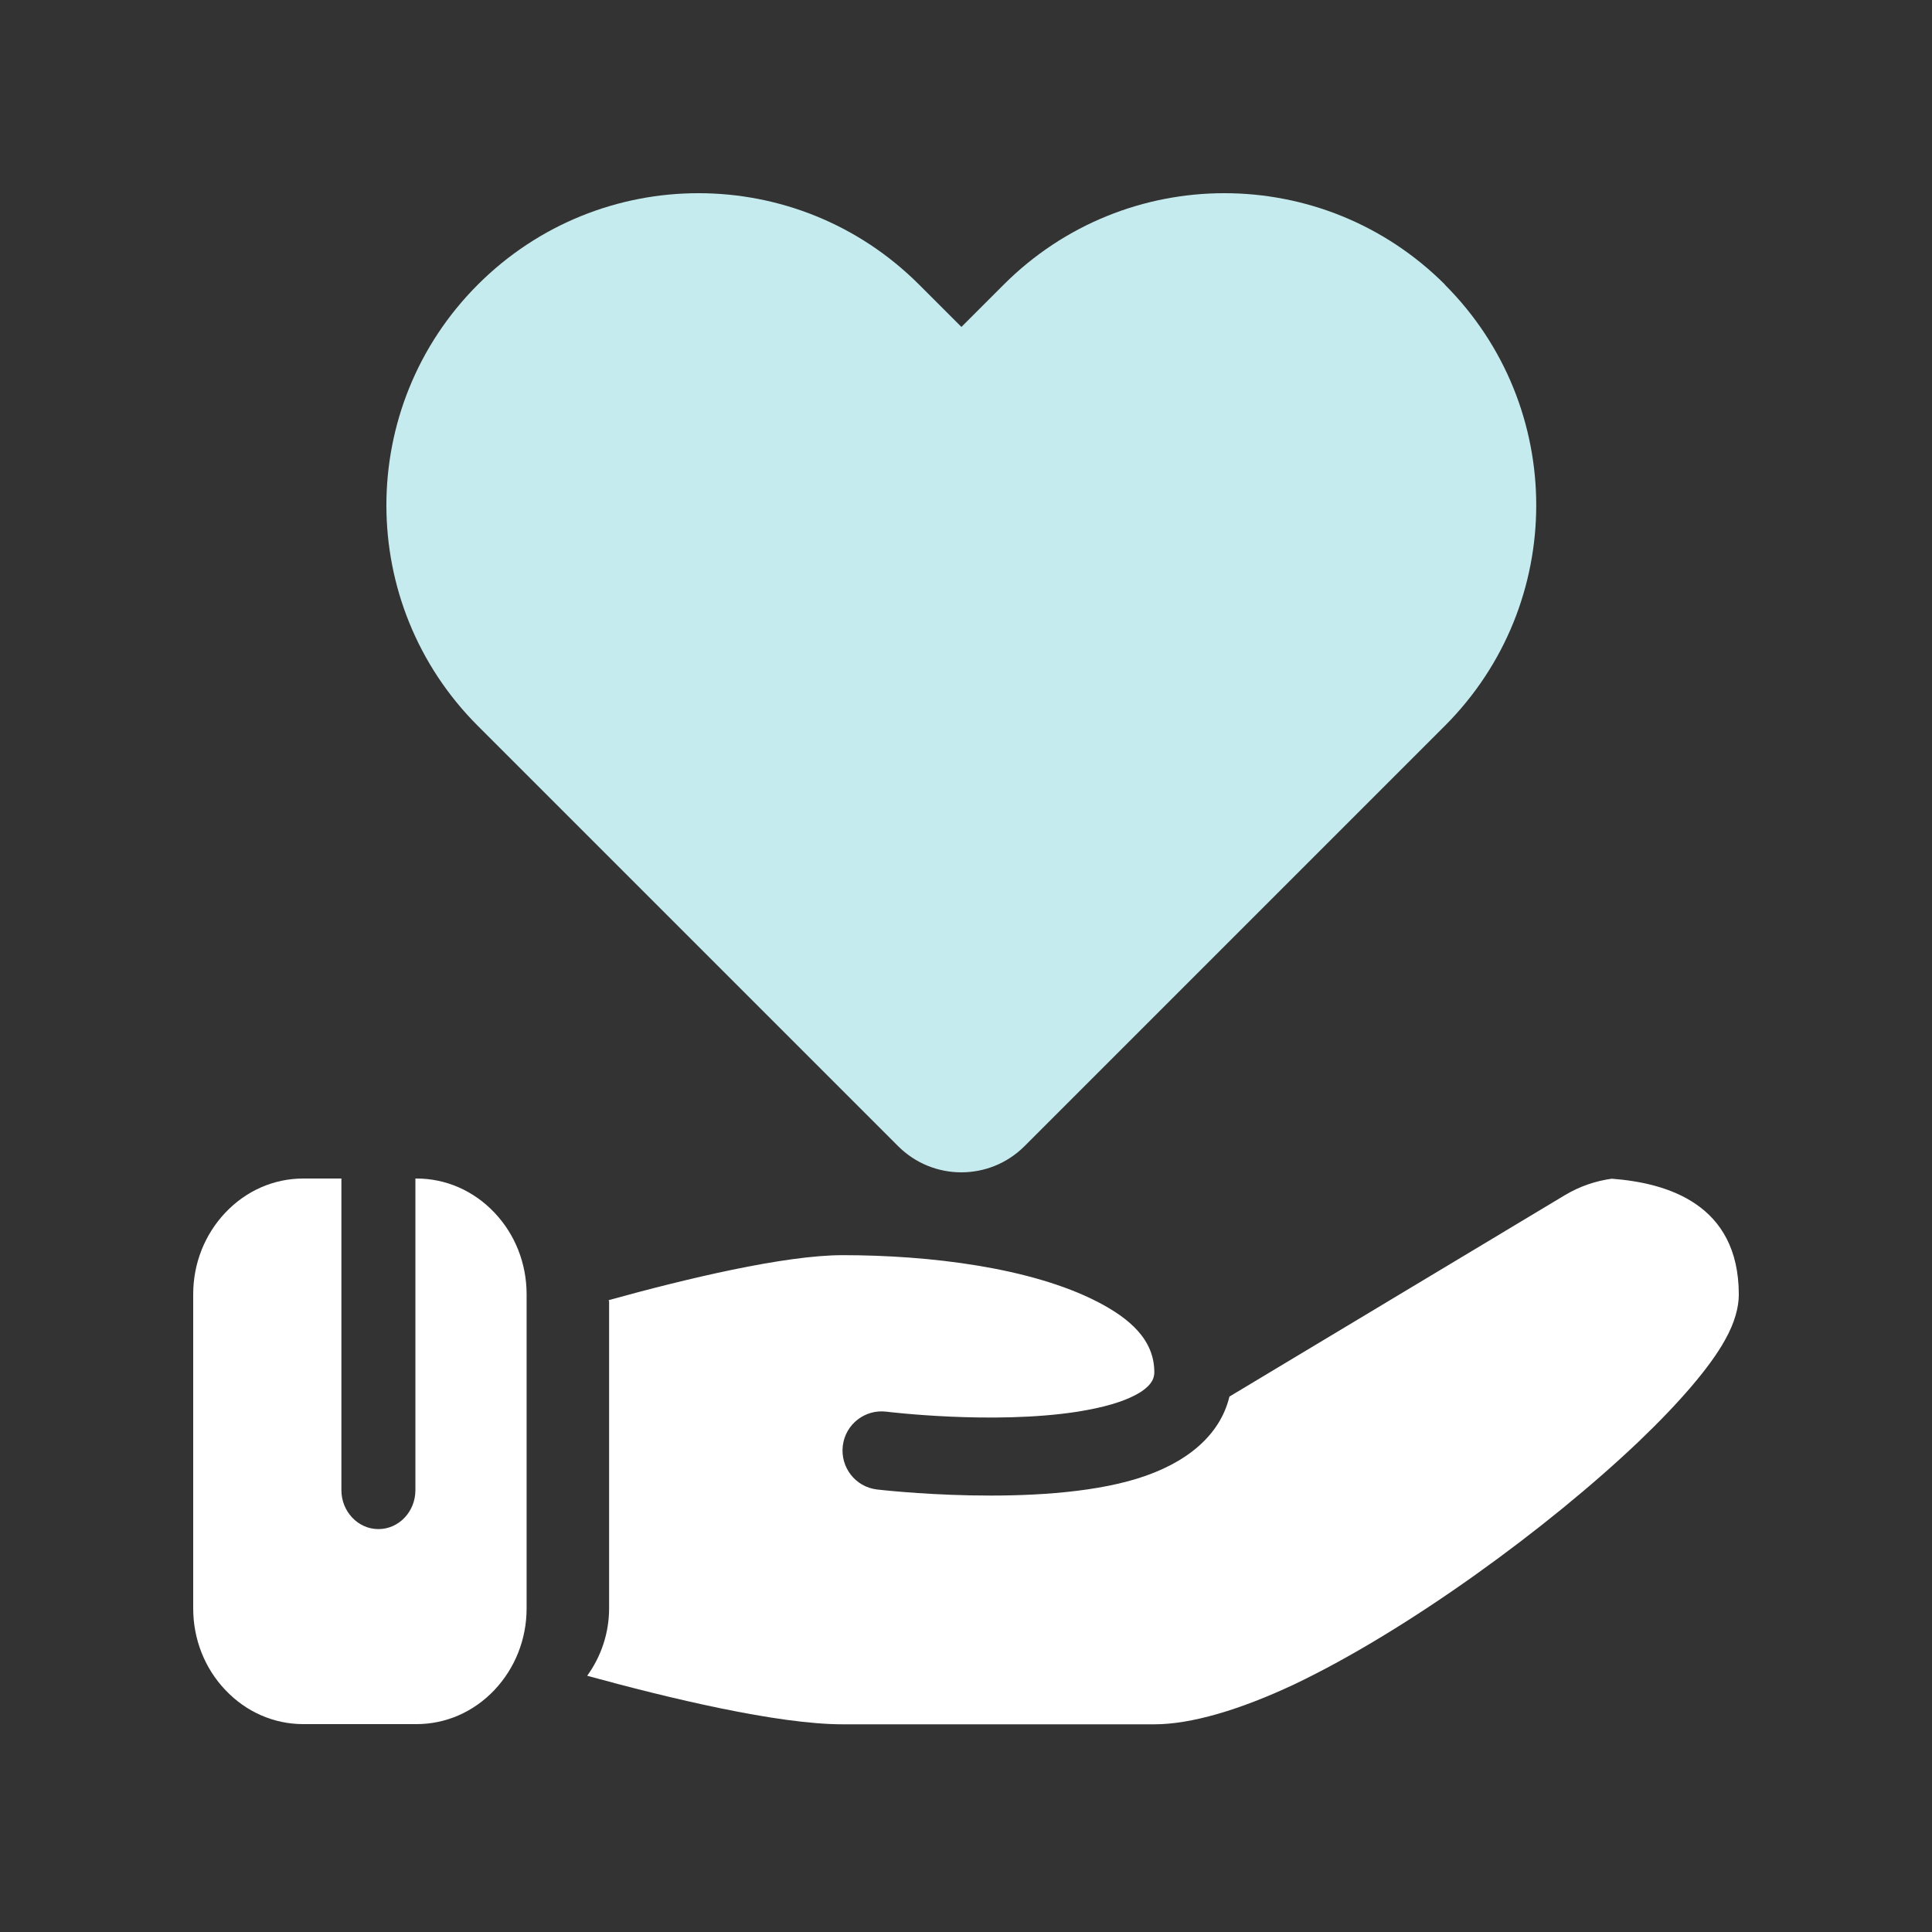
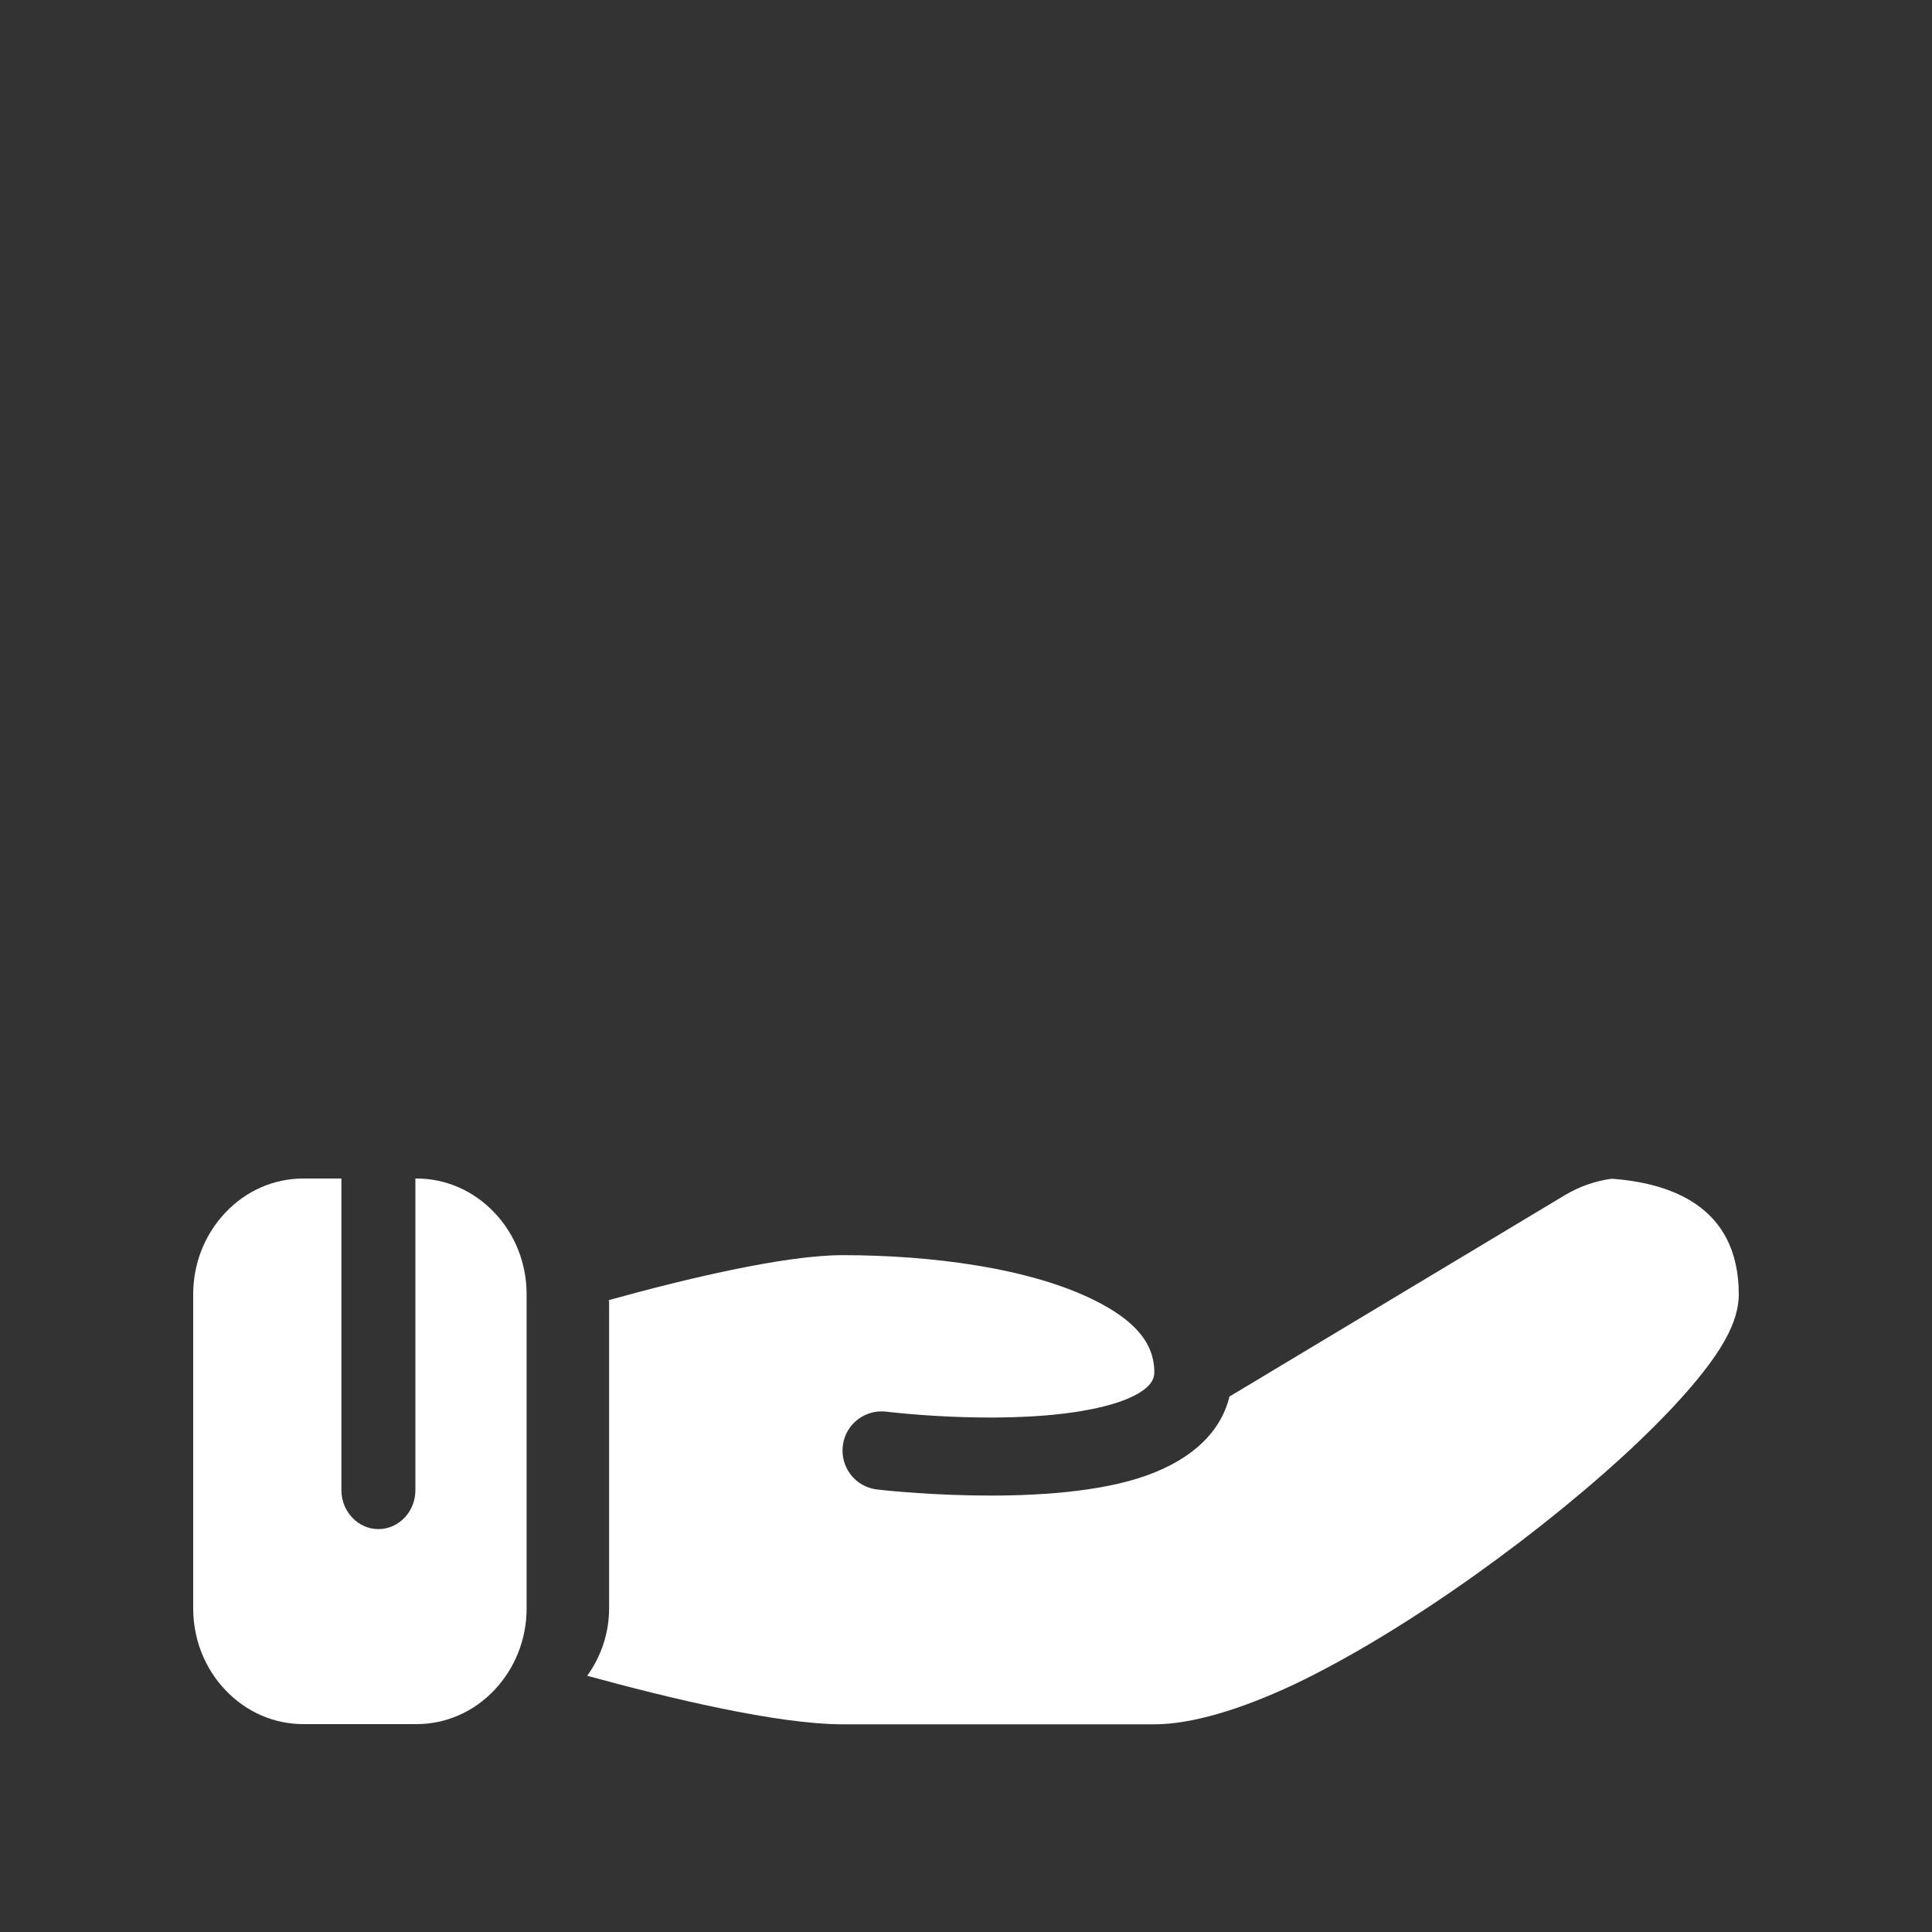
<svg xmlns="http://www.w3.org/2000/svg" width="100" height="100" viewBox="0 0 100 100" fill="none">
  <rect x="0" y="0" width="100" height="100" fill="#333333" stroke="none" />
  <path fill-rule="evenodd" clip-rule="evenodd" d="M21.501 61V77.133C21.501 78.247 20.641 79.146 19.586 79.146C18.531 79.146 17.671 78.237 17.671 77.133V61H15.697C14.182 61 12.746 61.625 11.671 62.759C10.596 63.892 10 65.397 10 66.99V83.25C10 84.843 10.596 86.357 11.671 87.481C12.746 88.615 14.182 89.24 15.697 89.24H21.56C23.074 89.24 24.511 88.615 25.586 87.481C26.66 86.347 27.257 84.843 27.257 83.25V66.99C27.257 65.397 26.66 63.883 25.586 62.759C24.511 61.625 23.074 61 21.56 61H21.501Z" fill="white" />
  <path fill-rule="evenodd" clip-rule="evenodd" d="M31.527 67.332V83.24C31.527 84.51 31.126 85.722 30.393 86.738C34.605 87.891 40.233 89.25 43.624 89.25H59.757C61.653 89.25 64.193 88.497 66.978 87.188C72.89 84.374 80.15 79.058 84.802 74.631C86.922 72.609 88.515 70.752 89.277 69.374C89.805 68.446 90 67.635 90 67.01C90 62.3 86.267 61.225 83.424 61.01C82.574 61.127 81.753 61.41 81 61.86L63.636 72.286C63.148 74.309 61.399 75.745 58.878 76.527C53.816 78.1 45.383 77.094 45.383 77.094C44.269 76.957 43.487 75.941 43.624 74.827C43.761 73.713 44.777 72.931 45.881 73.068C45.881 73.068 51.383 73.752 55.78 73.068C57.031 72.863 58.184 72.579 59.024 72.061C59.425 71.798 59.747 71.495 59.747 71.026C59.747 69.345 58.477 68.241 56.786 67.371C53.357 65.612 48.139 64.967 43.614 64.967C40.605 64.967 35.465 66.198 31.517 67.293L31.498 67.332H31.527Z" fill="white" />
-   <path d="M74.793 14.732C68.483 8.422 58.263 8.422 51.953 14.732L49.763 16.922L47.572 14.732C41.263 8.422 31.043 8.422 24.733 14.732C18.422 21.043 18.422 31.262 24.733 37.572L46.483 59.322C48.292 61.133 51.222 61.133 53.032 59.322L74.782 37.572C81.093 31.262 81.093 21.043 74.782 14.732H74.793Z" fill="#C5EBEE" />
</svg>